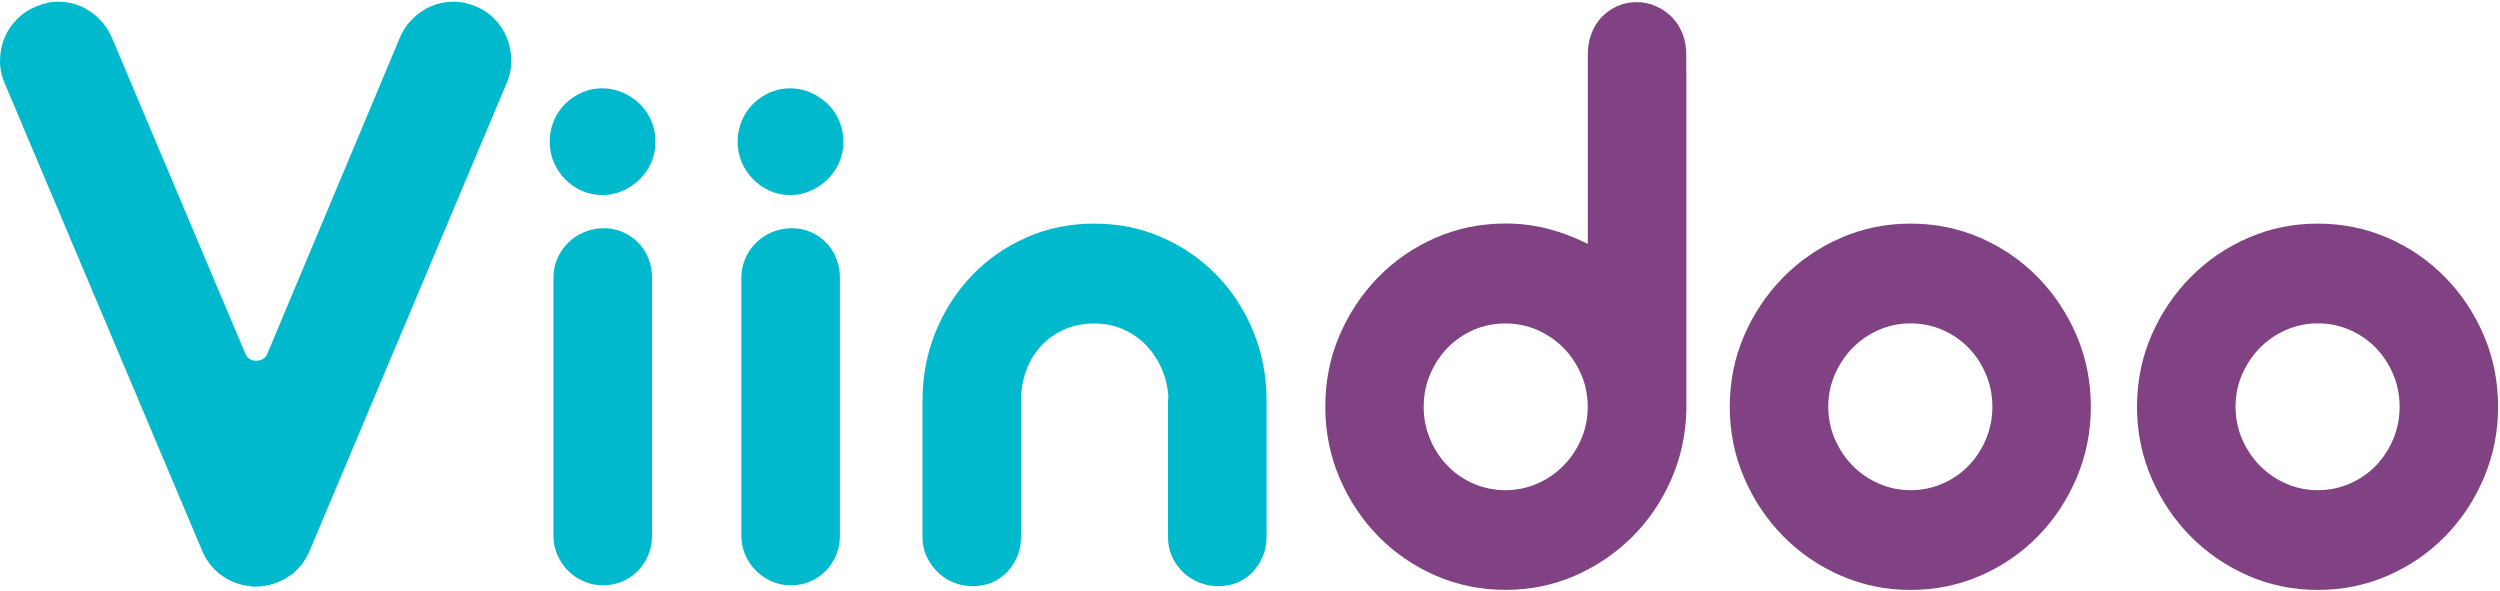
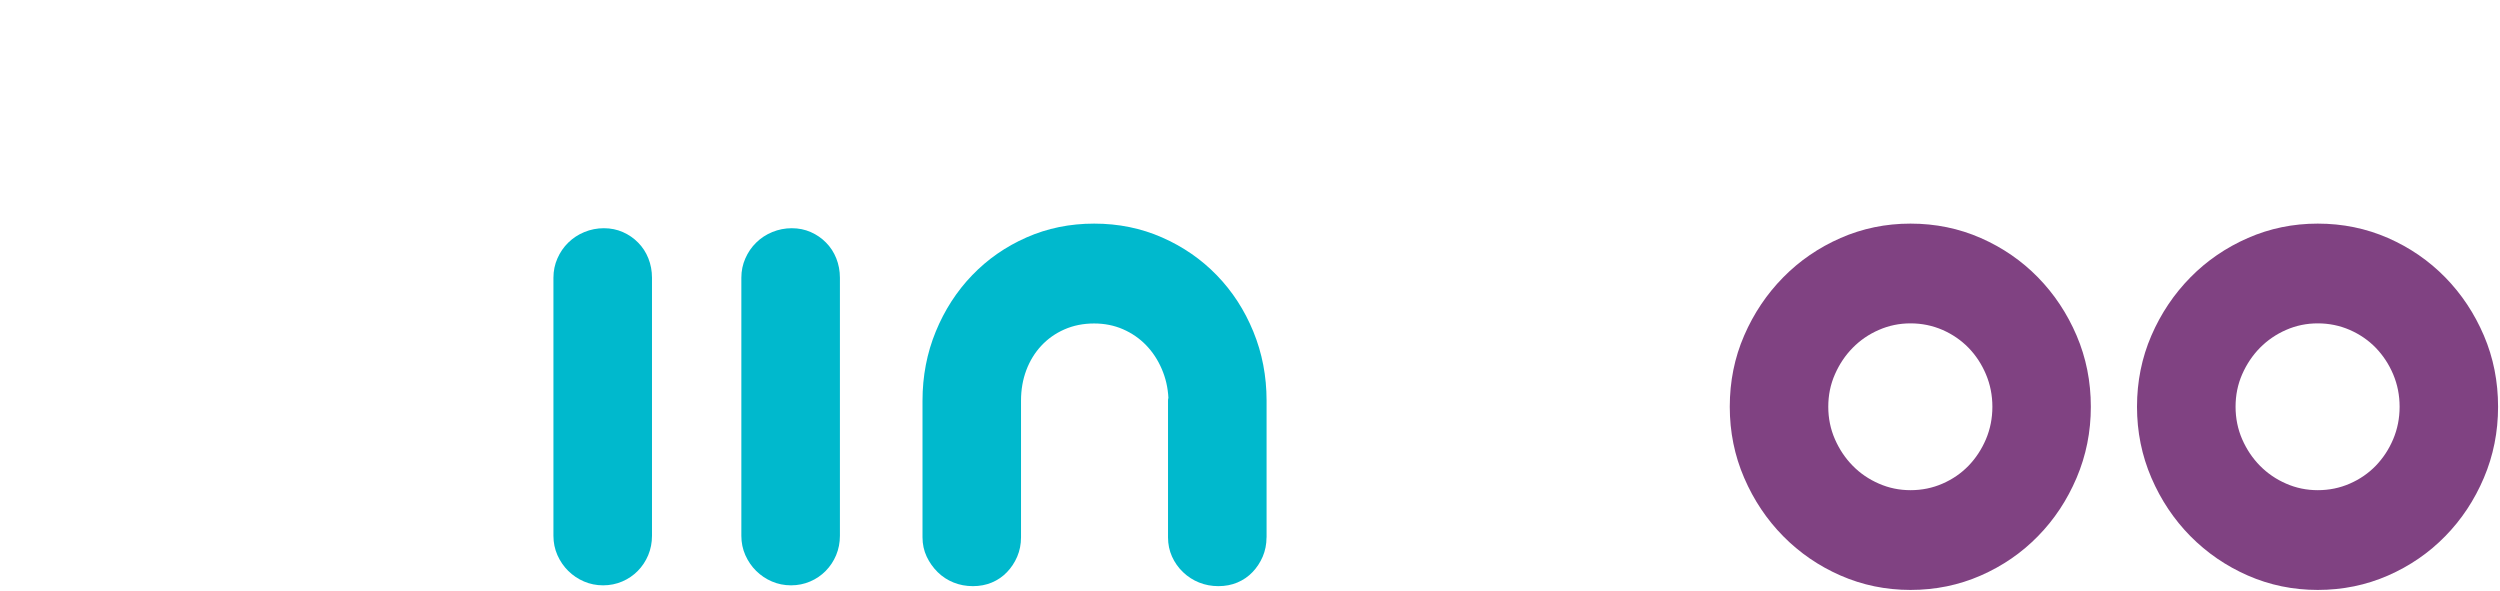
<svg xmlns="http://www.w3.org/2000/svg" width="850" height="201" viewBox="0 0 850 201" fill="none">
-   <path d="M186.898 48.169C186.898 45.648 187.376 43.275 188.315 41.048C189.253 38.821 190.541 36.907 192.179 35.306C193.817 33.687 195.694 32.417 197.847 31.46C200 30.503 202.319 30.025 204.803 30.025C207.196 30.025 209.514 30.503 211.704 31.46C213.894 32.417 215.826 33.705 217.501 35.306C219.175 36.926 220.482 38.84 221.439 41.048C222.377 43.275 222.856 45.648 222.856 48.169C222.856 50.691 222.377 53.046 221.439 55.218C220.5 57.389 219.175 59.303 217.501 60.959C215.826 62.615 213.894 63.922 211.704 64.879C209.514 65.836 207.214 66.314 204.803 66.314C202.319 66.314 200 65.836 197.847 64.879C195.694 63.922 193.817 62.615 192.179 60.959C190.541 59.303 189.253 57.389 188.315 55.218C187.376 53.046 186.898 50.691 186.898 48.169Z" fill="#00B9CD" />
  <path d="M221.678 182.175C221.678 184.53 221.236 186.72 220.39 188.763C219.525 190.805 218.347 192.59 216.838 194.118C215.329 195.645 213.581 196.841 211.557 197.706C209.533 198.571 207.379 199.013 205.061 199.013C202.742 199.013 200.571 198.571 198.565 197.706C196.541 196.841 194.774 195.645 193.21 194.118C191.664 192.59 190.449 190.805 189.529 188.763C188.628 186.72 188.167 184.512 188.167 182.175V94.433C188.167 92.077 188.628 89.887 189.529 87.845C190.431 85.802 191.646 84.017 193.21 82.49C194.774 80.962 196.577 79.766 198.675 78.901C200.773 78.036 203 77.594 205.318 77.594C207.637 77.594 209.79 78.036 211.759 78.901C213.728 79.766 215.476 80.962 216.967 82.49C218.476 84.017 219.635 85.802 220.445 87.845C221.255 89.887 221.678 92.096 221.678 94.433V182.175Z" fill="#00B9CD" />
-   <path d="M250.79 48.169C250.79 45.648 251.268 43.275 252.207 41.048C253.145 38.821 254.434 36.907 256.071 35.306C257.709 33.687 259.586 32.417 261.739 31.46C263.892 30.503 266.211 30.025 268.695 30.025C271.088 30.025 273.406 30.503 275.596 31.46C277.786 32.417 279.718 33.705 281.393 35.306C283.068 36.926 284.374 38.84 285.331 41.048C286.27 43.275 286.748 45.648 286.748 48.169C286.748 50.691 286.27 53.046 285.331 55.218C284.392 57.389 283.068 59.303 281.393 60.959C279.718 62.615 277.786 63.922 275.596 64.879C273.406 65.836 271.106 66.314 268.695 66.314C266.211 66.314 263.892 65.836 261.739 64.879C259.586 63.922 257.709 62.615 256.071 60.959C254.434 59.303 253.145 57.389 252.207 55.218C251.268 53.046 250.79 50.691 250.79 48.169Z" fill="#00B9CD" />
  <path d="M285.57 182.175C285.57 184.53 285.129 186.72 284.282 188.763C283.417 190.805 282.239 192.59 280.731 194.118C279.222 195.645 277.473 196.841 275.449 197.706C273.425 198.571 271.272 199.013 268.953 199.013C266.634 199.013 264.463 198.571 262.457 197.706C260.433 196.841 258.666 195.645 257.102 194.118C255.556 192.59 254.342 190.805 253.422 188.763C252.52 186.72 252.06 184.512 252.06 182.175V94.433C252.06 92.077 252.52 89.887 253.422 87.845C254.323 85.802 255.538 84.017 257.102 82.49C258.648 80.962 260.47 79.766 262.567 78.901C264.665 78.036 266.892 77.594 269.211 77.594C271.529 77.594 273.682 78.036 275.651 78.901C277.621 79.766 279.369 80.962 280.859 82.49C282.368 84.017 283.528 85.802 284.337 87.845C285.147 89.887 285.57 92.096 285.57 94.433V182.175Z" fill="#00B9CD" />
  <path d="M430.618 182.708C430.618 185.064 430.176 187.235 429.33 189.241C428.465 191.247 427.305 193.014 425.852 194.523C424.398 196.05 422.668 197.228 420.699 198.056C418.73 198.884 416.577 199.289 414.258 199.289C411.94 199.289 409.75 198.884 407.689 198.056C405.628 197.228 403.806 196.05 402.223 194.523C400.622 192.995 399.389 191.229 398.488 189.241C397.586 187.235 397.126 185.064 397.126 182.708V136.997C397.126 136.739 397.126 136.463 397.126 136.151C397.126 135.838 397.163 135.562 397.255 135.304C397.089 131.826 396.334 128.532 394.991 125.44C393.666 122.349 391.881 119.644 389.654 117.343C387.428 115.043 384.796 113.24 381.797 111.933C378.797 110.627 375.521 109.982 372.007 109.982C368.308 109.982 364.94 110.663 361.885 112.007C358.831 113.35 356.217 115.209 354.028 117.564C351.838 119.92 350.145 122.68 348.949 125.845C347.752 129.029 347.145 132.488 347.145 136.224V182.708C347.145 185.064 346.704 187.235 345.857 189.241C344.992 191.247 343.833 193.014 342.379 194.523C340.925 196.05 339.195 197.228 337.226 198.056C335.257 198.884 333.104 199.289 330.786 199.289C328.467 199.289 326.277 198.884 324.216 198.056C322.155 197.228 320.351 196.05 318.806 194.523C317.26 192.995 316.009 191.229 315.07 189.241C314.131 187.235 313.653 185.064 313.653 182.708V136.997V136.353V136.224C313.653 127.869 315.162 120.03 318.162 112.724C321.161 105.419 325.283 99.033 330.528 93.586C335.773 88.139 341.919 83.851 349.022 80.723C356.107 77.594 363.762 76.03 372.025 76.03C380.288 76.03 387.961 77.594 395.083 80.723C402.205 83.851 408.425 88.139 413.706 93.586C418.988 99.033 423.128 105.4 426.128 112.724C429.127 120.03 430.636 127.869 430.636 136.224V136.868V136.997V182.708H430.618Z" fill="#00B9CD" />
-   <path d="M1.605 28.331C0.482 25.737 -0.051 23.105 0.004 20.4C0.059 17.713 0.574 15.192 1.531 12.855C2.488 10.518 3.924 8.402 5.819 6.488C7.696 4.574 9.978 3.102 12.628 2.053C15.094 1.022 17.596 0.526 20.154 0.581C22.712 0.636 25.141 1.151 27.442 2.127C29.742 3.12 31.803 4.519 33.643 6.322C35.483 8.126 36.956 10.334 38.097 12.929C38.097 12.929 82.593 118.411 83.495 120.472C84.82 123.471 89.586 123.306 90.819 120.453C91.739 118.319 135.905 12.929 135.905 12.929C136.917 10.444 138.389 8.273 140.266 6.396C142.161 4.537 144.259 3.102 146.56 2.127C148.842 1.151 151.271 0.636 153.829 0.581C156.386 0.526 158.944 1.022 161.502 2.053C164.06 3.084 166.25 4.537 168.09 6.414C169.931 8.291 171.329 10.408 172.304 12.781C173.28 15.174 173.777 17.695 173.832 20.4C173.887 23.087 173.353 25.737 172.231 28.331L105.394 186.996C103.756 190.934 101.308 193.97 98.033 196.087C94.757 198.203 91.187 199.325 87.304 199.436H85.777L83.79 199.123C80.514 198.608 77.533 197.32 74.828 195.24C72.122 193.179 70.043 190.419 68.626 186.996L1.605 28.331Z" fill="#00B9CD" />
  <path d="M588.122 138.302C588.122 129.69 589.742 121.612 593.017 114.085C596.275 106.558 600.709 99.971 606.285 94.303C611.861 88.635 618.376 84.181 625.792 80.924C633.226 77.667 641.139 76.029 649.568 76.029C658.069 76.029 666.038 77.667 673.454 80.924C680.888 84.181 687.366 88.653 692.905 94.303C698.444 99.971 702.824 106.558 706.044 114.085C709.265 121.612 710.884 129.69 710.884 138.302C710.884 146.841 709.265 154.883 706.044 162.465C702.824 170.046 698.444 176.653 692.905 182.302C687.366 187.97 680.888 192.424 673.454 195.681C666.019 198.938 658.069 200.576 649.568 200.576C641.158 200.576 633.226 198.938 625.792 195.681C618.357 192.424 611.861 187.952 606.285 182.302C600.709 176.653 596.275 170.028 593.017 162.465C589.742 154.883 588.122 146.841 588.122 138.302ZM621.614 138.302C621.614 142.222 622.369 145.903 623.878 149.344C625.387 152.785 627.393 155.785 629.932 158.361C632.453 160.937 635.435 162.961 638.821 164.434C642.207 165.924 645.795 166.66 649.568 166.66C653.432 166.66 657.057 165.924 660.462 164.434C663.848 162.961 666.792 160.937 669.295 158.361C671.779 155.785 673.748 152.785 675.22 149.344C676.674 145.903 677.41 142.222 677.41 138.302C677.41 134.383 676.674 130.702 675.22 127.261C673.767 123.82 671.797 120.82 669.295 118.244C666.792 115.686 663.866 113.662 660.462 112.171C657.057 110.699 653.45 109.945 649.568 109.945C645.795 109.945 642.207 110.681 638.821 112.171C635.416 113.643 632.453 115.686 629.932 118.244C627.393 120.82 625.387 123.82 623.878 127.261C622.351 130.702 621.614 134.383 621.614 138.302Z" fill="#804282" />
  <path d="M726.581 138.302C726.581 129.69 728.219 121.612 731.476 114.085C734.733 106.558 739.168 99.971 744.744 94.303C750.32 88.635 756.835 84.181 764.269 80.924C771.685 77.667 779.617 76.029 788.026 76.029C796.528 76.029 804.497 77.667 811.931 80.924C819.366 84.181 825.843 88.653 831.382 94.303C836.921 99.971 841.301 106.558 844.521 114.085C847.742 121.612 849.343 129.69 849.343 138.302C849.343 146.841 847.742 154.883 844.521 162.465C841.301 170.046 836.921 176.653 831.382 182.302C825.843 187.97 819.366 192.424 811.931 195.681C804.497 198.938 796.528 200.576 788.026 200.576C779.617 200.576 771.685 198.938 764.269 195.681C756.835 192.424 750.339 187.952 744.744 182.302C739.168 176.653 734.733 170.028 731.476 162.465C728.219 154.883 726.581 146.841 726.581 138.302ZM760.092 138.302C760.092 142.222 760.846 145.903 762.337 149.344C763.846 152.785 765.852 155.785 768.391 158.361C770.931 160.937 773.894 162.961 777.28 164.434C780.666 165.924 784.254 166.66 788.026 166.66C791.891 166.66 795.516 165.924 798.921 164.434C802.307 162.961 805.251 160.937 807.754 158.361C810.238 155.785 812.225 152.785 813.679 149.344C815.133 145.903 815.869 142.222 815.869 138.302C815.869 134.383 815.133 130.702 813.679 127.261C812.225 123.82 810.238 120.82 807.754 118.244C805.269 115.686 802.325 113.662 798.921 112.171C795.535 110.699 791.909 109.945 788.026 109.945C784.254 109.945 780.666 110.681 777.28 112.171C773.894 113.643 770.931 115.686 768.391 118.244C765.87 120.82 763.846 123.82 762.337 127.261C760.828 130.702 760.092 134.383 760.092 138.302Z" fill="#804282" />
-   <path d="M573.327 24.798V18.357C573.327 15.909 572.923 13.628 572.058 11.456C571.174 9.285 569.997 7.408 568.451 5.825C566.905 4.261 565.102 3.028 563.041 2.108C560.98 1.188 558.79 0.728 556.453 0.728C554.06 0.728 551.852 1.188 549.828 2.108C547.822 3.028 546.055 4.261 544.546 5.825C543.056 7.389 541.896 9.285 541.087 11.456C540.259 13.628 539.854 15.928 539.854 18.357V24.798V41.654V48.334V64.933V82.931C535.566 80.759 531.113 79.066 526.457 77.833C521.838 76.619 516.98 75.993 511.901 75.993C503.417 75.993 495.431 77.631 488.015 80.888C480.58 84.145 474.102 88.617 468.563 94.285C463.043 99.934 458.663 106.522 455.424 114.067C452.185 121.612 450.603 129.672 450.603 138.285C450.603 146.823 452.204 154.865 455.424 162.447C458.644 170.01 463.043 176.617 468.563 182.284C474.121 187.934 480.58 192.406 488.015 195.663C495.449 198.92 503.417 200.558 511.901 200.558C520.237 200.558 528.113 198.939 535.492 195.737C542.872 192.498 549.349 188.1 554.944 182.561C560.52 176.985 564.936 170.47 568.212 163.036C571.469 155.601 573.199 147.651 573.364 139.205V64.933V48.334V24.779H573.327V24.798ZM537.59 149.344C536.1 152.804 534.075 155.785 531.554 158.343C528.996 160.919 526.052 162.962 522.648 164.434C519.262 165.906 515.673 166.661 511.882 166.661C508.018 166.661 504.393 165.906 500.988 164.434C497.602 162.962 494.658 160.938 492.155 158.343C489.671 155.785 487.683 152.786 486.248 149.344C484.776 145.922 484.058 142.223 484.058 138.303C484.058 134.383 484.776 130.721 486.248 127.262C487.702 123.839 489.689 120.821 492.155 118.263C494.658 115.705 497.602 113.681 500.988 112.172C504.393 110.7 507.999 109.982 511.882 109.982C515.673 109.982 519.262 110.7 522.648 112.172C526.052 113.662 528.996 115.705 531.554 118.263C534.075 120.821 536.1 123.839 537.59 127.262C539.081 130.721 539.835 134.383 539.835 138.303C539.835 142.223 539.081 145.903 537.59 149.344Z" fill="#804282" />
</svg>